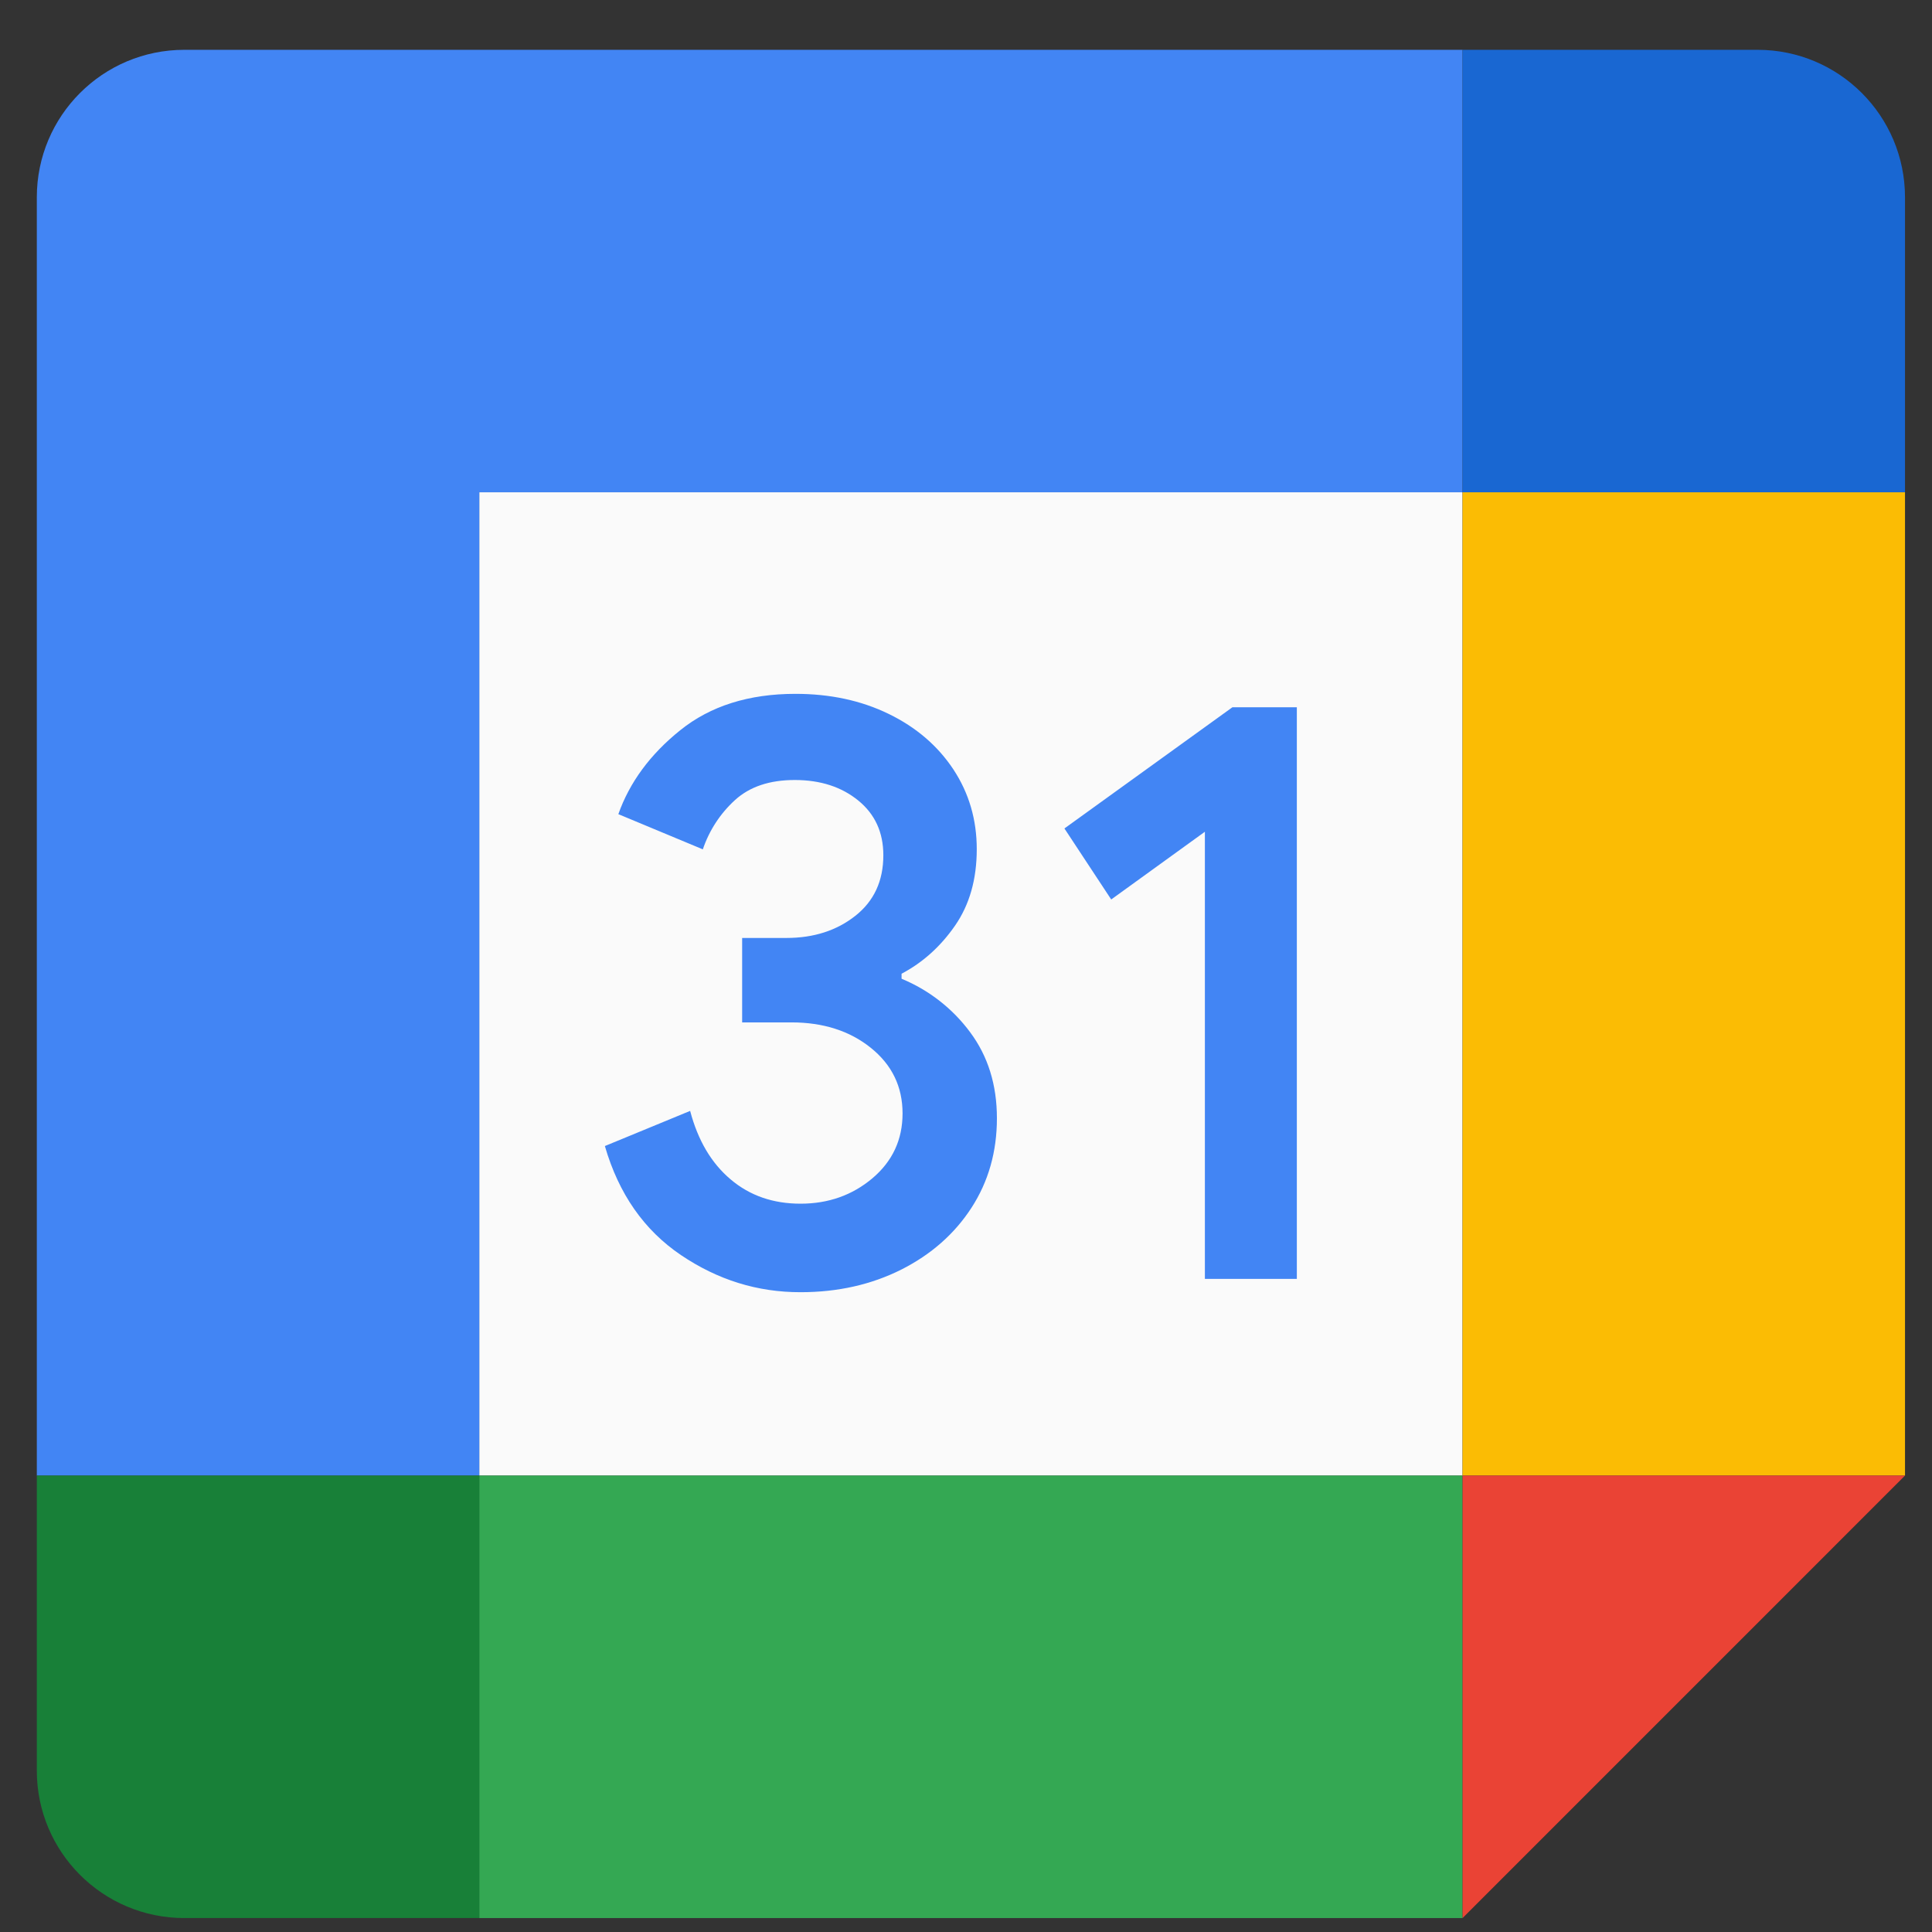
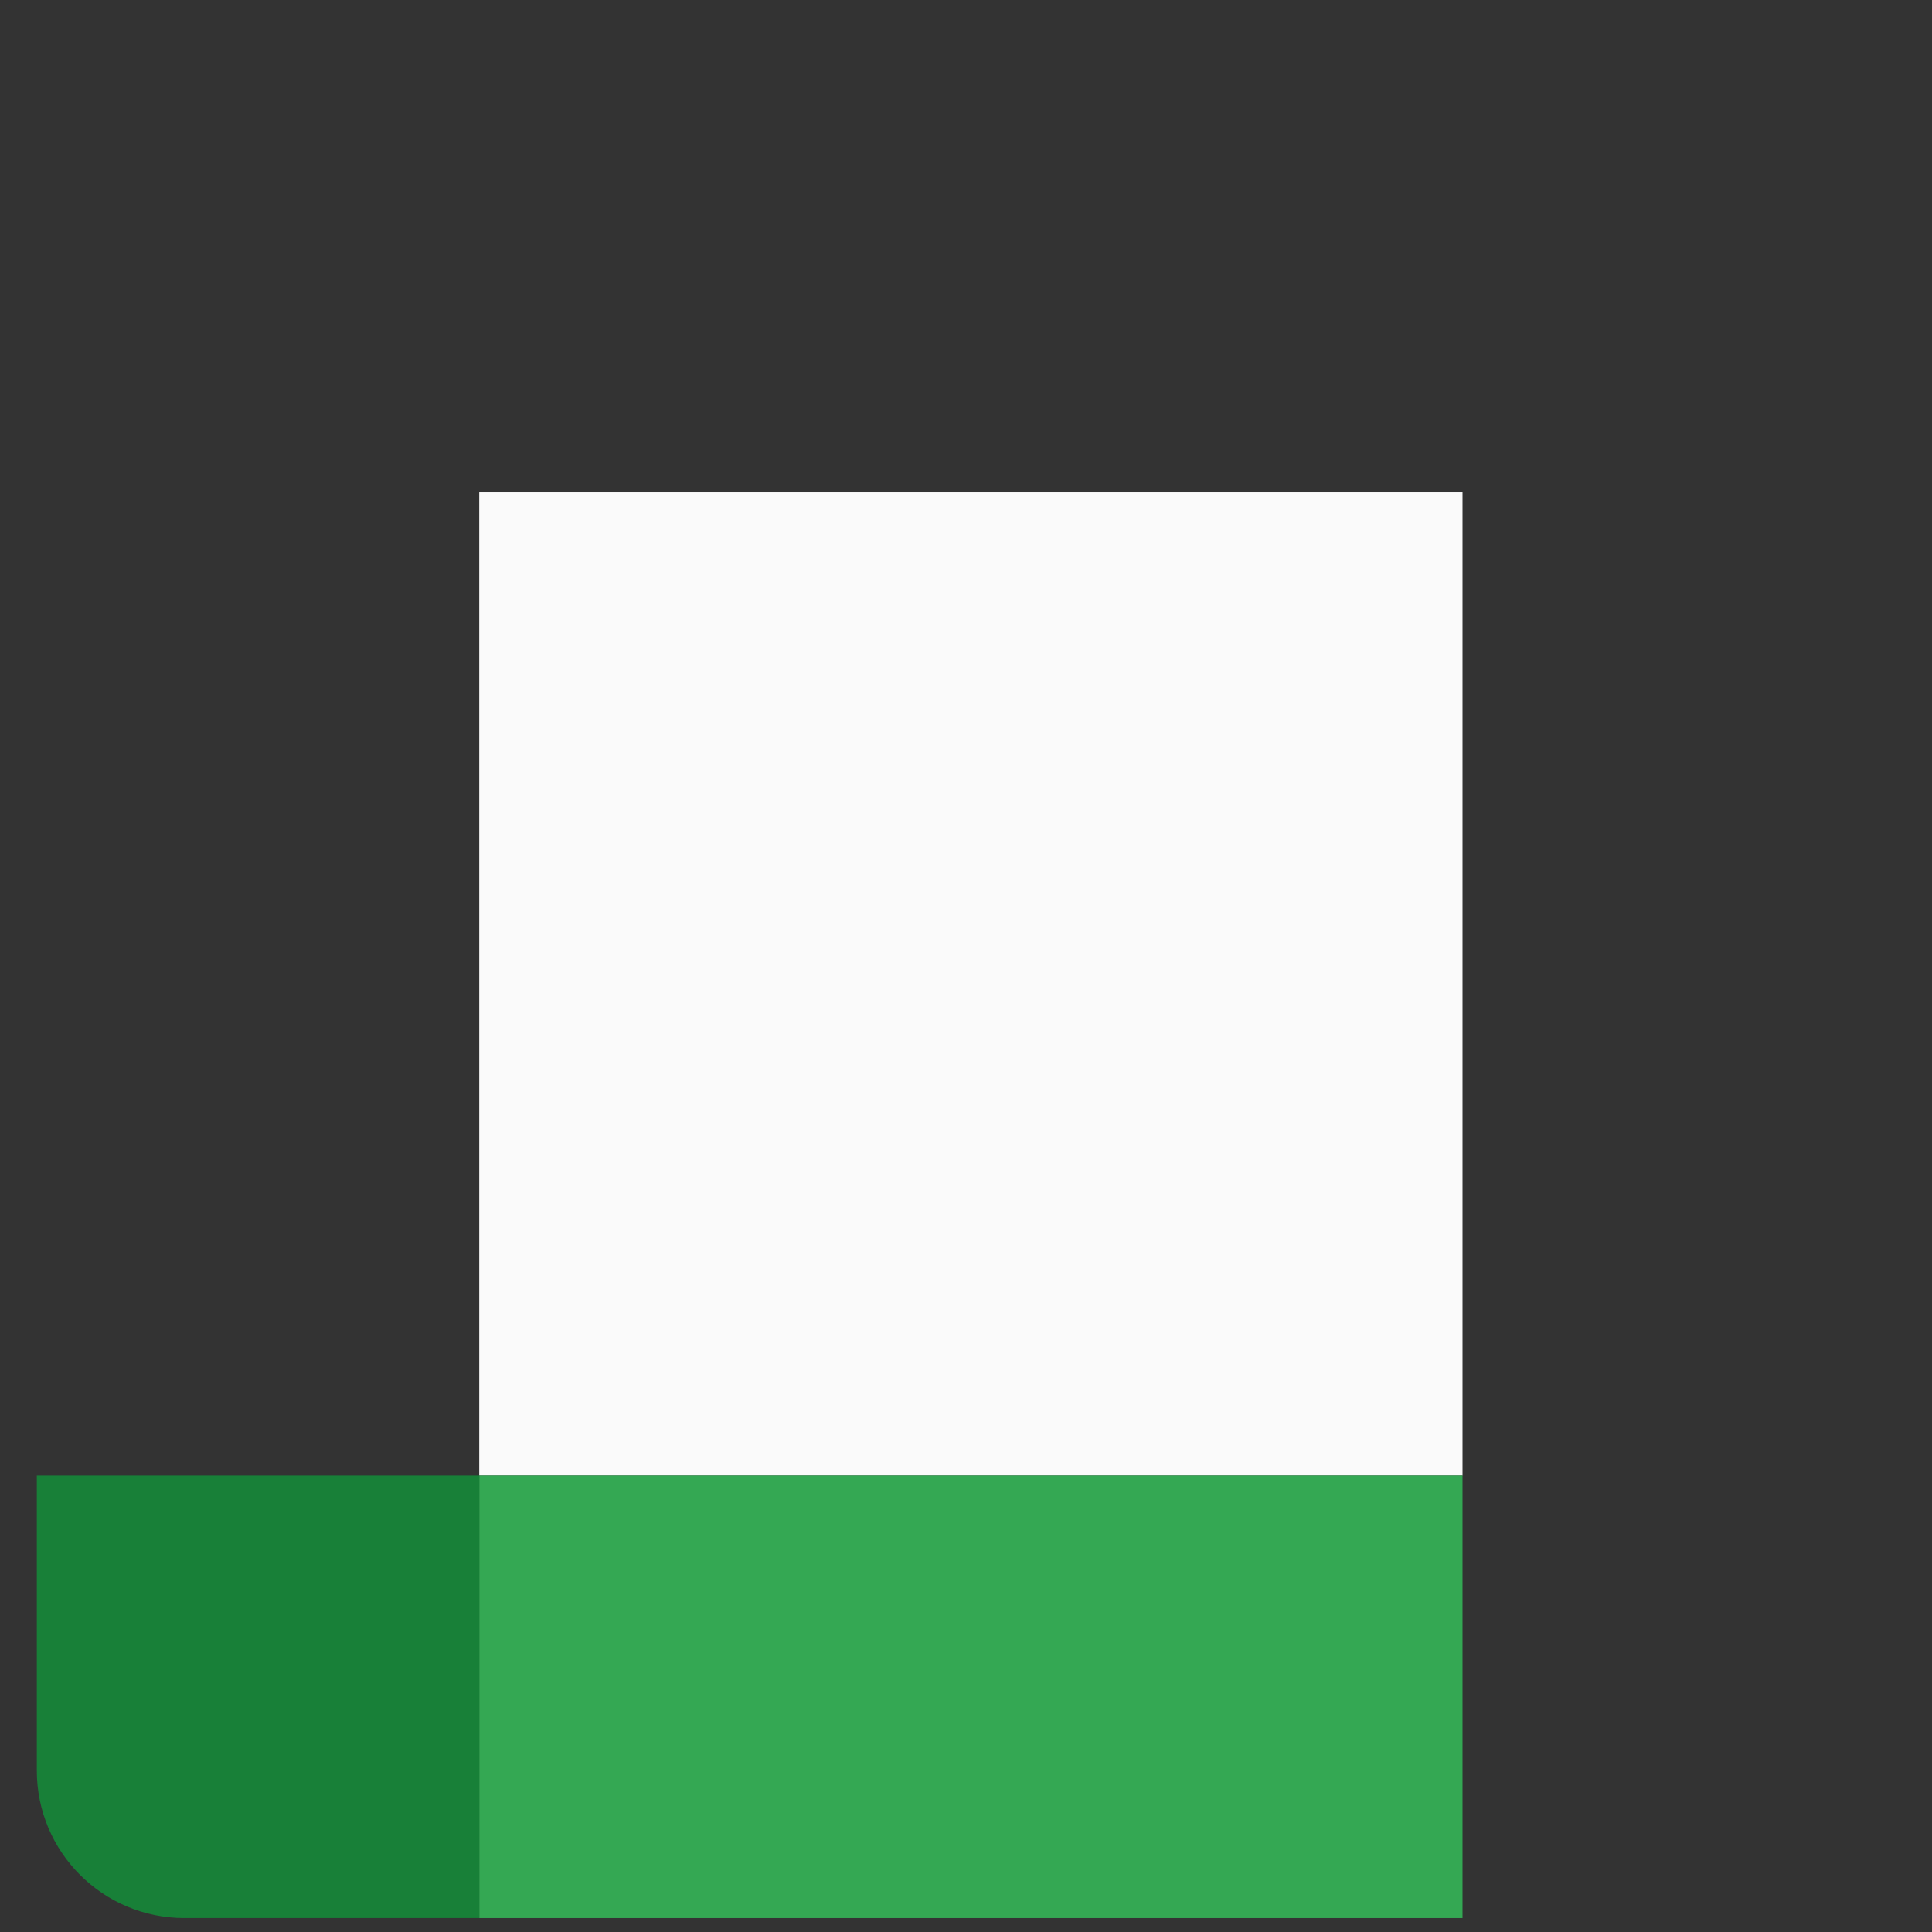
<svg xmlns="http://www.w3.org/2000/svg" width="37" height="37" viewBox="0 0 37 37" fill="none">
  <rect x="0" y="0" width="37" height="37" fill="#333333" stroke="none" />
  <path d="M28.009 9.428H9.178V28.259H28.009V9.428Z" fill="#FAFAFA" />
-   <path d="M13.041 24.036C12.337 23.56 11.85 22.866 11.584 21.948L13.217 21.275C13.366 21.84 13.624 22.277 13.994 22.588C14.361 22.899 14.808 23.052 15.331 23.052C15.865 23.052 16.324 22.889 16.708 22.565C17.092 22.24 17.285 21.826 17.285 21.324C17.285 20.811 17.082 20.392 16.677 20.067C16.273 19.742 15.764 19.58 15.157 19.58H14.213V17.963H15.06C15.583 17.963 16.023 17.822 16.381 17.539C16.738 17.257 16.917 16.871 16.917 16.379C16.917 15.941 16.757 15.592 16.437 15.331C16.117 15.07 15.712 14.938 15.22 14.938C14.74 14.938 14.359 15.065 14.076 15.322C13.794 15.579 13.582 15.904 13.46 16.266L11.842 15.592C12.057 14.985 12.45 14.448 13.027 13.985C13.603 13.521 14.34 13.288 15.234 13.288C15.896 13.288 16.491 13.415 17.019 13.672C17.546 13.928 17.96 14.284 18.259 14.736C18.558 15.19 18.706 15.698 18.706 16.263C18.706 16.84 18.567 17.327 18.29 17.727C18.012 18.128 17.671 18.434 17.266 18.648V18.744C17.789 18.96 18.243 19.314 18.579 19.768C18.921 20.227 19.092 20.776 19.092 21.416C19.092 22.056 18.93 22.628 18.605 23.13C18.28 23.631 17.831 24.026 17.261 24.314C16.689 24.601 16.047 24.747 15.333 24.747C14.507 24.749 13.744 24.511 13.041 24.036ZM23.075 15.929L21.281 17.226L20.385 15.866L23.602 13.545H24.836V24.492H23.075V15.929Z" fill="#4285F4" />
  <path d="M28.009 28.259H9.178V36.733H28.009V28.259Z" fill="#34A853" />
-   <path d="M28.01 0.954H3.53C1.969 0.954 0.705 2.218 0.705 3.779V28.259H9.179V9.428H28.01V0.954Z" fill="#4285F4" />
  <path d="M0.705 28.259V33.908C0.705 35.469 1.969 36.733 3.53 36.733H9.179V28.259H0.705Z" fill="#188038" />
-   <path d="M36.483 9.428H28.01V28.259H36.483V9.428Z" fill="#FBBC04" />
-   <path d="M36.483 9.428V3.779C36.483 2.218 35.219 0.954 33.659 0.954H28.01V9.428H36.483Z" fill="#1967D2" />
-   <path d="M28.01 36.733L36.483 28.259H28.01V36.733Z" fill="#EA4335" />
</svg>